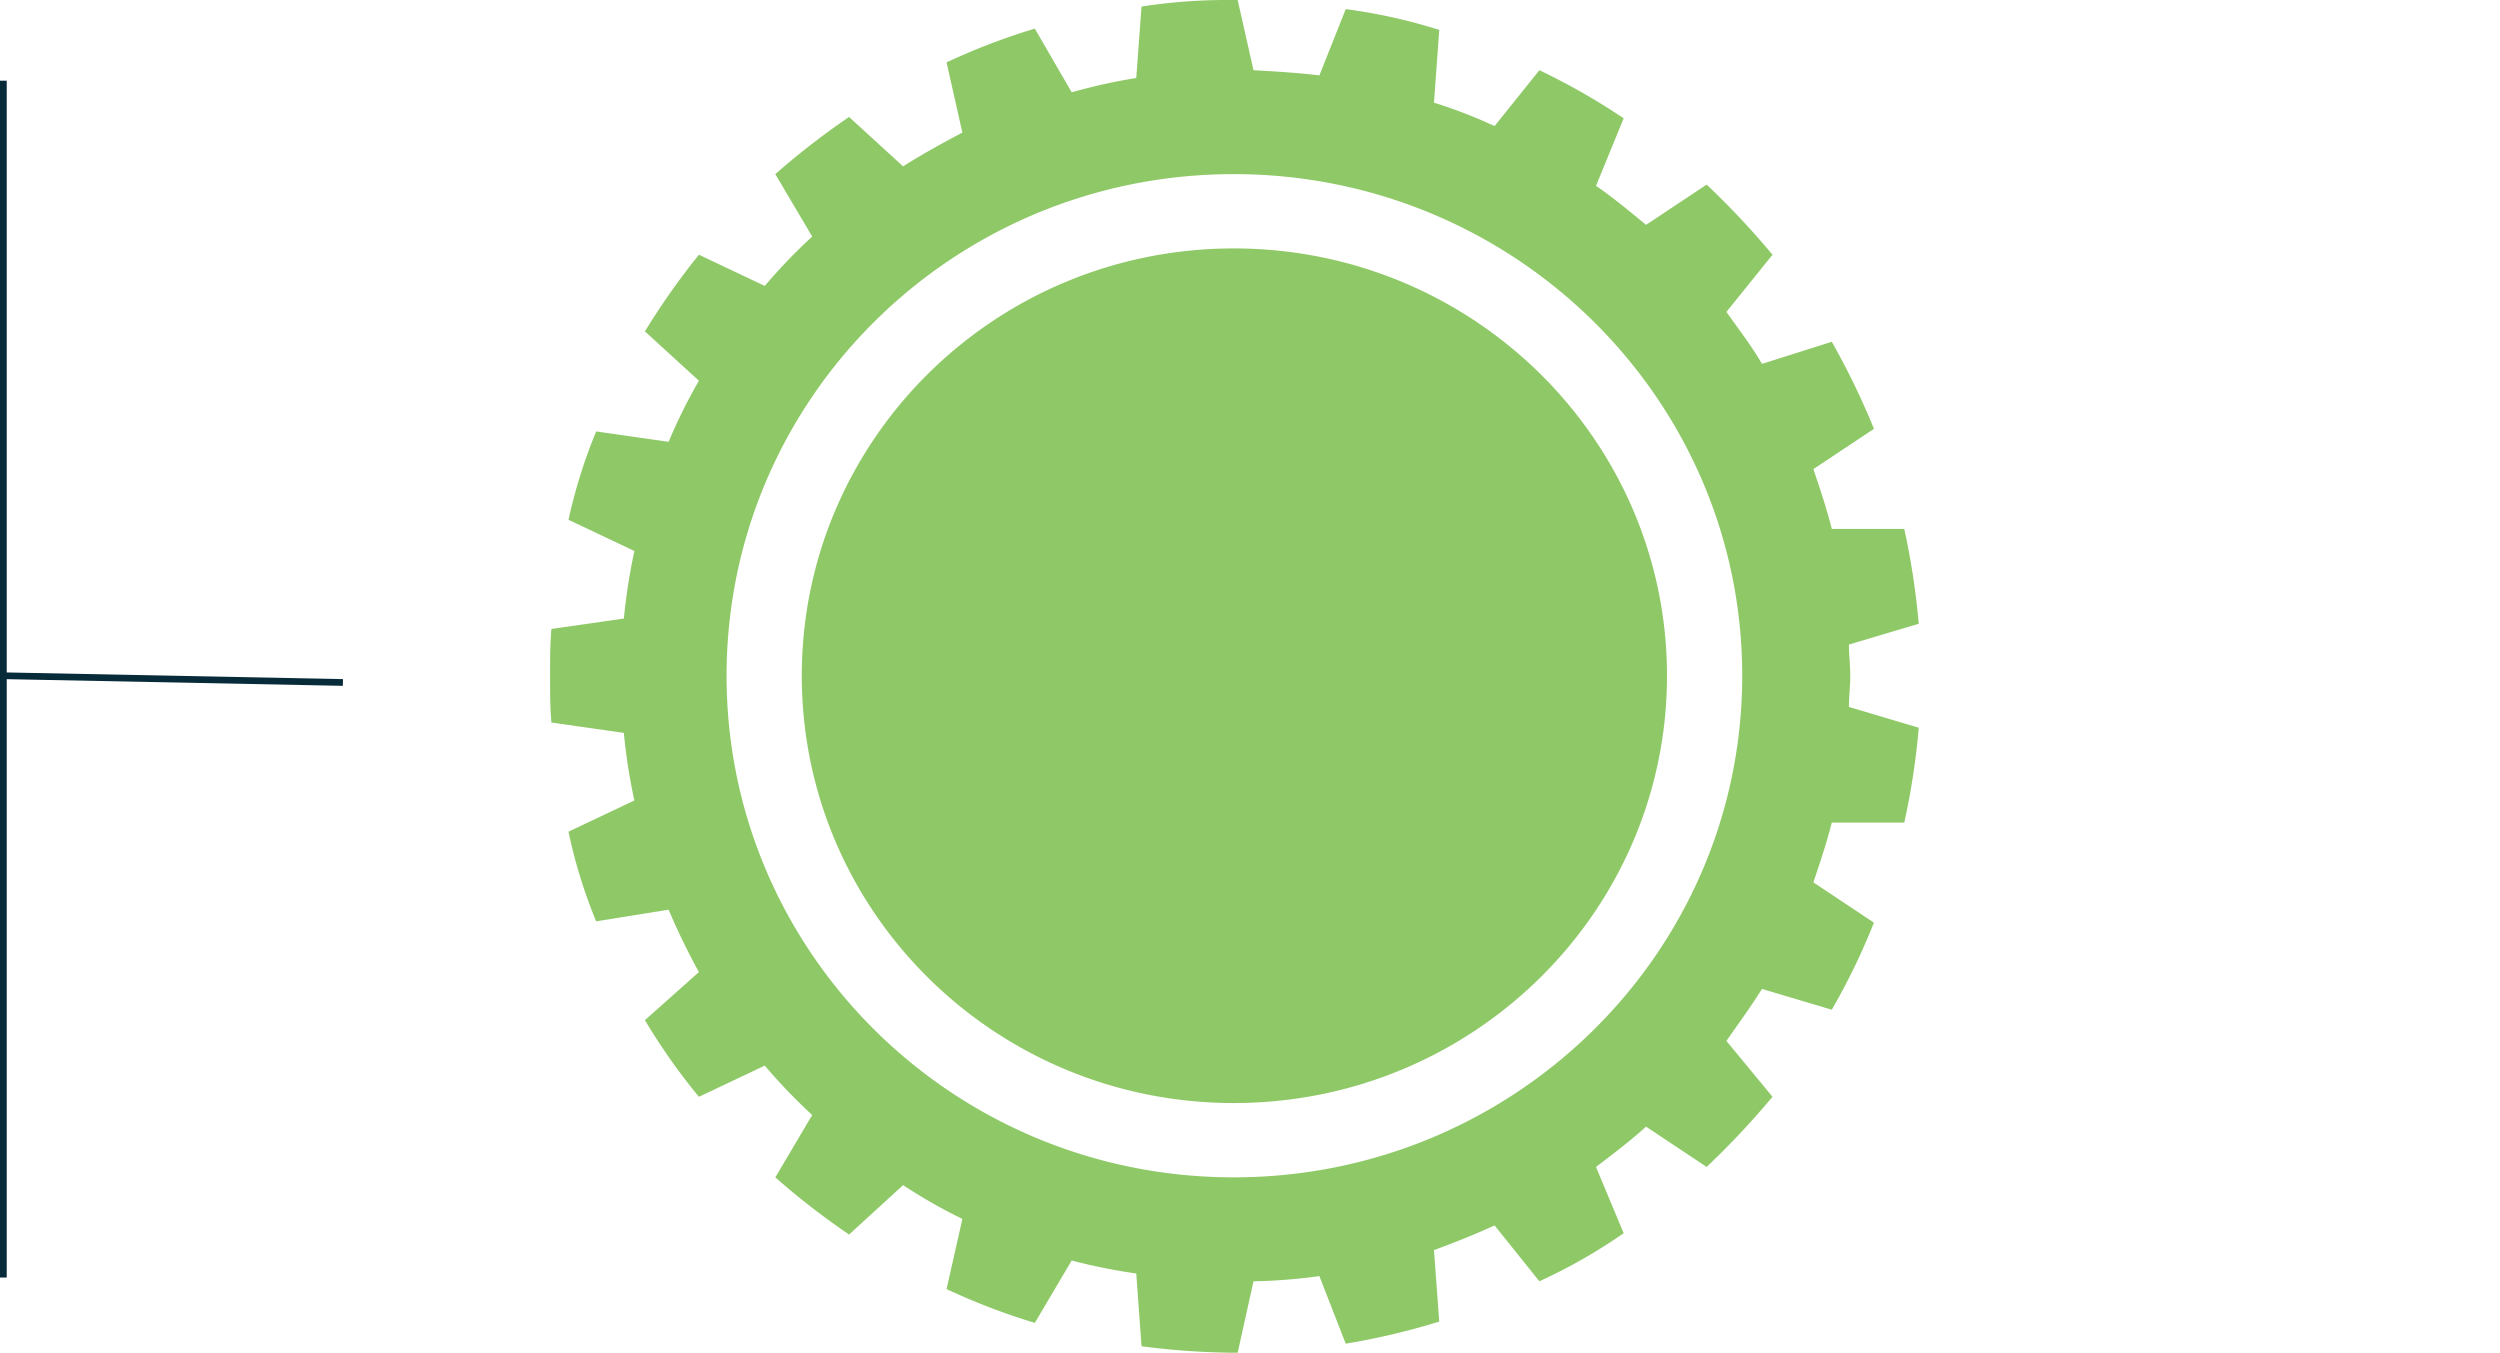
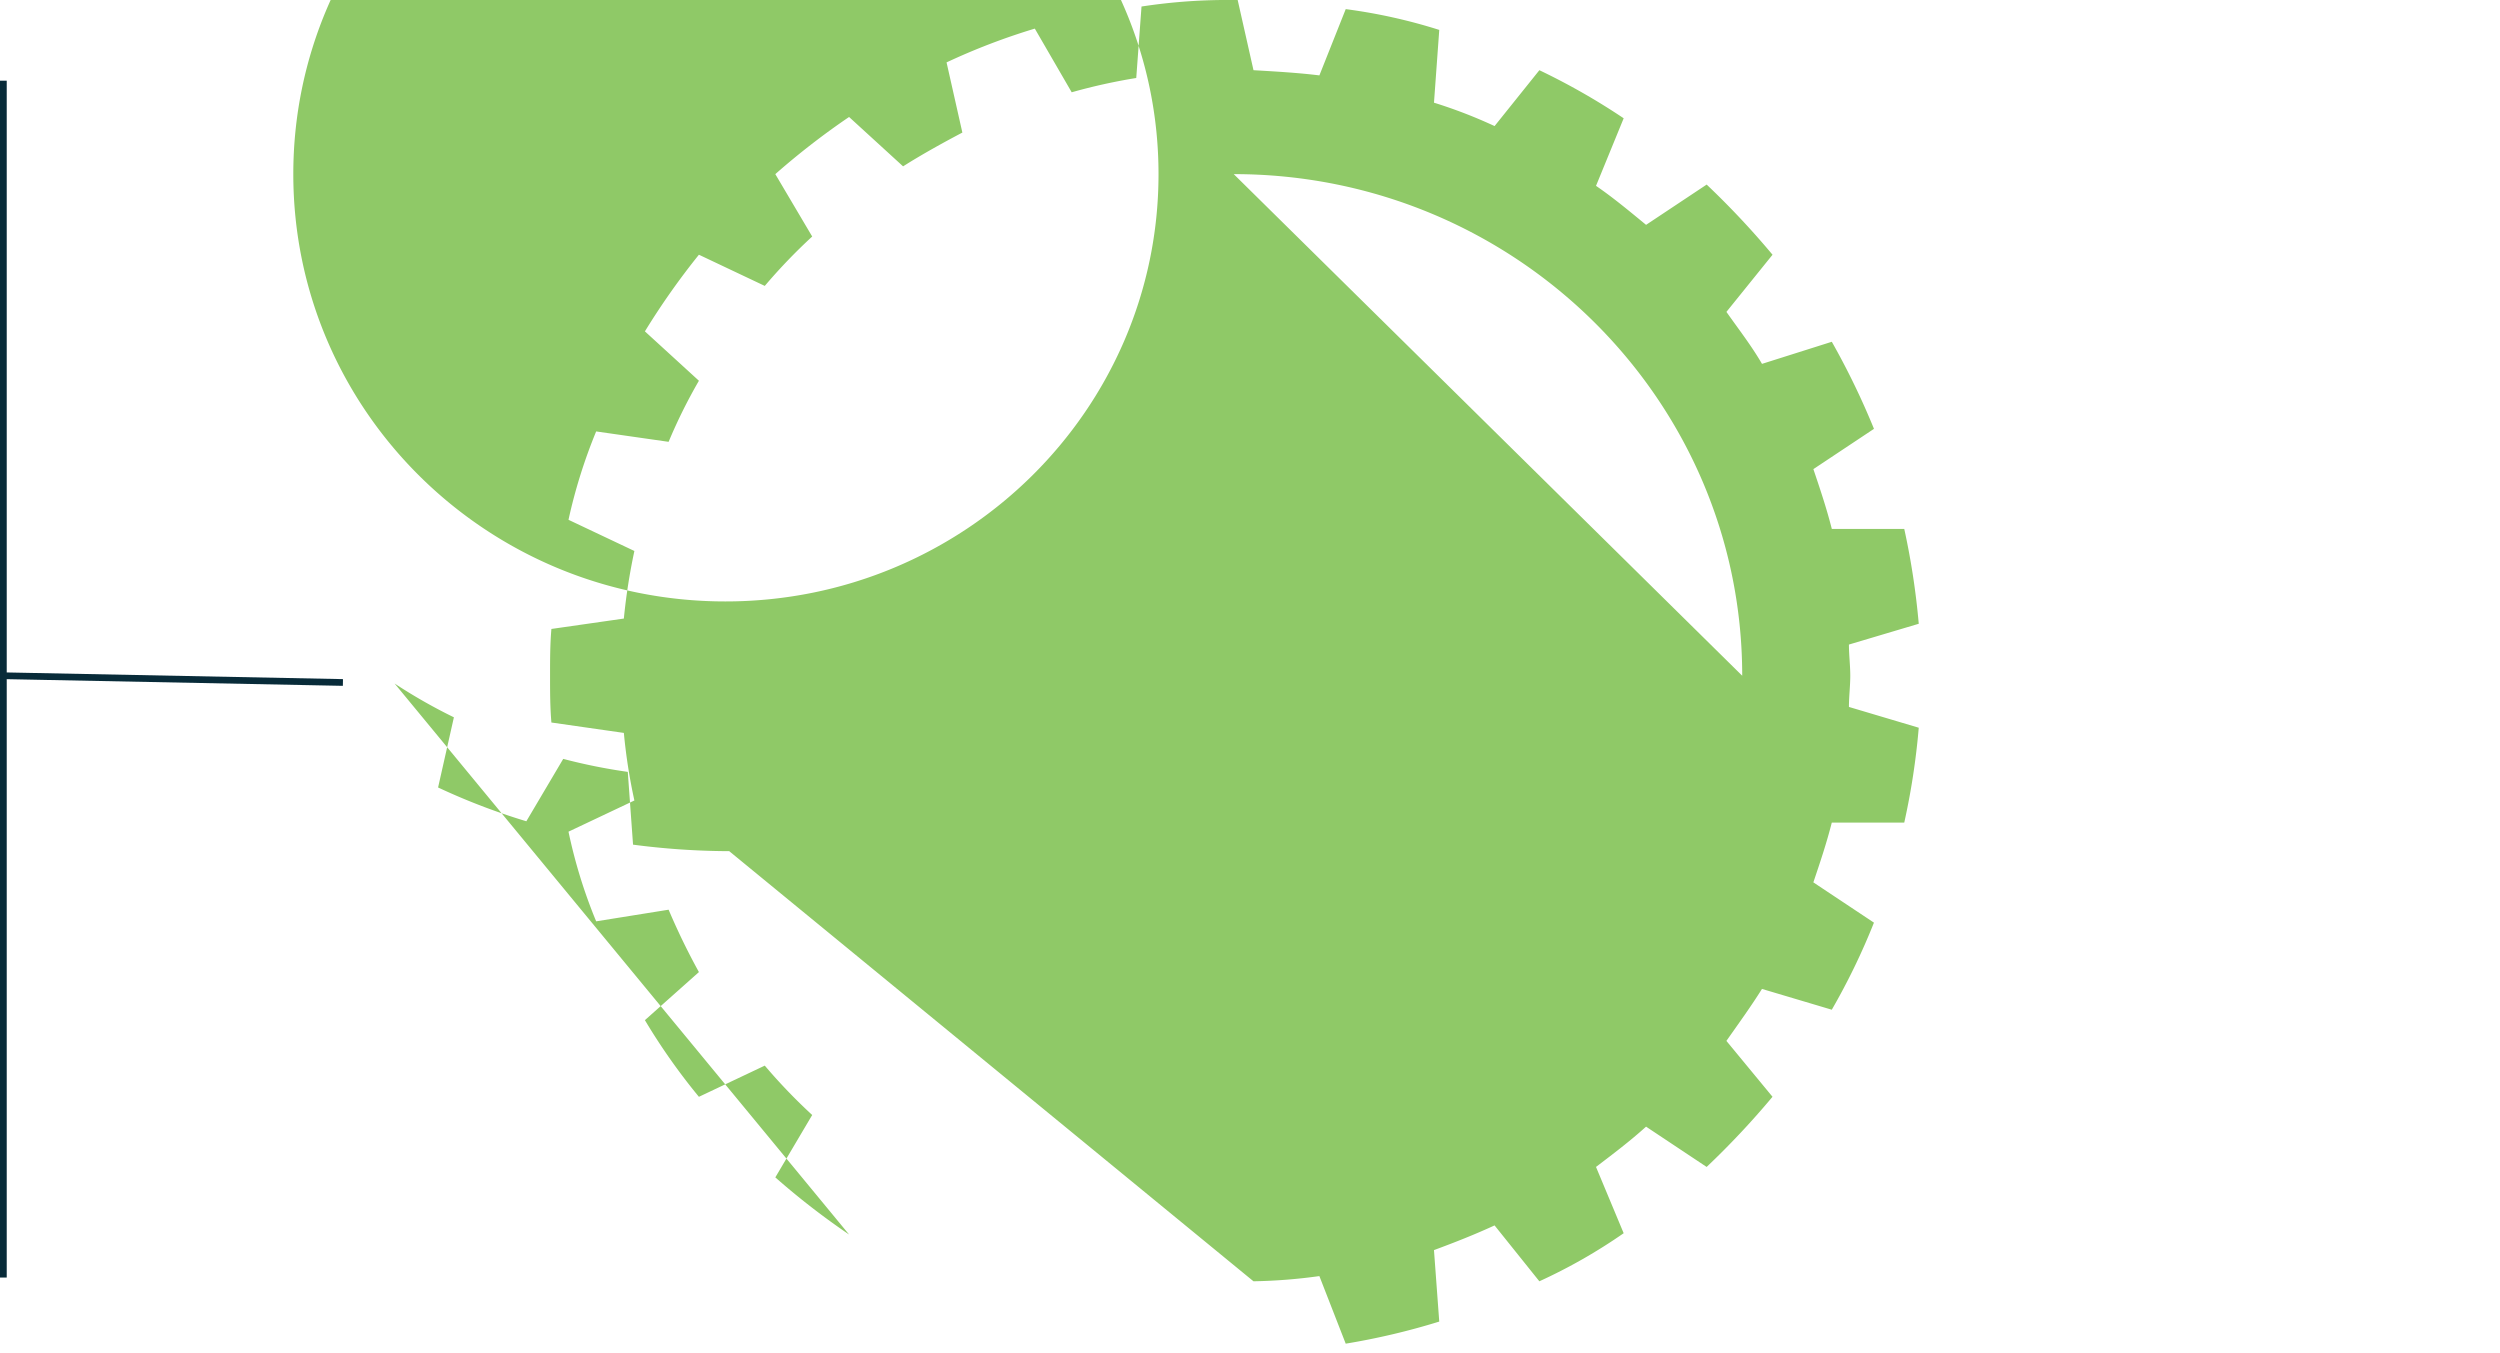
<svg xmlns="http://www.w3.org/2000/svg" width="371.806" height="201.187" viewBox="0 0 371.806 201.187">
  <g id="Group_3232" data-name="Group 3232" transform="translate(-536.194 -6926)">
-     <line id="Line_92" data-name="Line 92" y2="178" transform="translate(908 6938)" fill="none" />
    <g id="Group_3074" data-name="Group 3074" transform="translate(-57.306 80)">
      <line id="Line_91" data-name="Line 91" y2="178" transform="translate(594 6858)" fill="none" stroke="#082b39" stroke-width="1" />
      <line id="Line_90" data-name="Line 90" x2="50.402" y2="1" transform="translate(594.098 6946.5)" fill="none" stroke="#082b39" stroke-width="1" />
    </g>
-     <path id="Path_5657" data-name="Path 5657" d="M177.3,256.293c0-41.165-33.892-74.6-75.622-74.6s-75.426,33.434-75.426,74.6,33.7,74.6,75.426,74.6,75.622-33.435,75.622-74.6m-11.186,0c0-35.068-28.873-63.55-64.422-63.55s-64.255,28.482-64.255,63.55,28.706,63.551,64.255,63.551,64.422-28.483,64.422-63.551m-63.848,100.69h-.392a112.116,112.116,0,0,1-13.91-.966l-.783-10.823a84.312,84.312,0,0,1-9.6-1.933l-5.486,9.277a96.8,96.8,0,0,1-13.126-5.025l2.351-10.436a79.392,79.392,0,0,1-8.816-5.025L44.472,339.4a111.107,111.107,0,0,1-10.971-8.5l5.485-9.277a82.932,82.932,0,0,1-7.053-7.344l-9.795,4.638a92.252,92.252,0,0,1-8.032-11.4l8.032-7.151a100.585,100.585,0,0,1-4.506-9.276L6.857,292.82a75.387,75.387,0,0,1-4.115-13.335l9.8-4.638a82.956,82.956,0,0,1-1.567-10.05L.2,263.251c-.2-2.319-.2-4.638-.2-6.958s0-4.638.2-6.957l10.775-1.546a89.334,89.334,0,0,1,1.567-10.05l-9.8-4.638A78.6,78.6,0,0,1,6.857,219.96l10.775,1.546a78.512,78.512,0,0,1,4.506-9.083l-8.032-7.344a109.409,109.409,0,0,1,8.032-11.4l9.795,4.639a83.074,83.074,0,0,1,7.053-7.345L33.5,181.694a111.274,111.274,0,0,1,10.971-8.5l8.032,7.344c2.743-1.739,5.878-3.478,8.816-5.024l-2.351-10.437a96.932,96.932,0,0,1,13.126-5.025l5.486,9.47a85.578,85.578,0,0,1,9.6-2.126l.783-10.629a84.184,84.184,0,0,1,13.91-.966h.392l2.351,10.436c3.33.193,6.661.386,9.8.773l3.918-9.856a80.663,80.663,0,0,1,13.91,3.092l-.784,10.823a72.147,72.147,0,0,1,9.012,3.478l6.661-8.31a99.616,99.616,0,0,1,12.538,7.151l-4.114,10.049c2.547,1.74,5.094,3.866,7.445,5.8l9.012-5.991a124.259,124.259,0,0,1,9.795,10.436l-6.857,8.5c1.764,2.512,3.723,5.024,5.29,7.73l10.383-3.285a112.757,112.757,0,0,1,6.27,12.948l-9.012,5.991c.979,2.9,1.959,5.8,2.742,8.891H201.4a111.491,111.491,0,0,1,2.155,14.108l-10.384,3.092c0,1.546.2,3.092.2,4.638s-.2,3.092-.2,4.639l10.384,3.092a106.416,106.416,0,0,1-2.155,14.108H190.622c-.783,3.092-1.763,5.991-2.742,8.89l9.012,5.991a99.18,99.18,0,0,1-6.27,12.949l-10.383-3.092c-1.567,2.512-3.526,5.218-5.29,7.73l6.857,8.31a124.1,124.1,0,0,1-9.795,10.436L163,323.355c-2.351,2.126-4.9,4.059-7.445,5.991l4.114,9.857a80.38,80.38,0,0,1-12.538,7.15l-6.661-8.31c-2.939,1.353-5.877,2.513-9.012,3.672l.784,10.63a104.139,104.139,0,0,1-13.91,3.285l-3.918-10.05a80.3,80.3,0,0,1-9.8.773Z" transform="translate(618 6770.203)" fill="#8fc967" fill-rule="evenodd" />
+     <path id="Path_5657" data-name="Path 5657" d="M177.3,256.293c0-41.165-33.892-74.6-75.622-74.6m-11.186,0c0-35.068-28.873-63.55-64.422-63.55s-64.255,28.482-64.255,63.55,28.706,63.551,64.255,63.551,64.422-28.483,64.422-63.551m-63.848,100.69h-.392a112.116,112.116,0,0,1-13.91-.966l-.783-10.823a84.312,84.312,0,0,1-9.6-1.933l-5.486,9.277a96.8,96.8,0,0,1-13.126-5.025l2.351-10.436a79.392,79.392,0,0,1-8.816-5.025L44.472,339.4a111.107,111.107,0,0,1-10.971-8.5l5.485-9.277a82.932,82.932,0,0,1-7.053-7.344l-9.795,4.638a92.252,92.252,0,0,1-8.032-11.4l8.032-7.151a100.585,100.585,0,0,1-4.506-9.276L6.857,292.82a75.387,75.387,0,0,1-4.115-13.335l9.8-4.638a82.956,82.956,0,0,1-1.567-10.05L.2,263.251c-.2-2.319-.2-4.638-.2-6.958s0-4.638.2-6.957l10.775-1.546a89.334,89.334,0,0,1,1.567-10.05l-9.8-4.638A78.6,78.6,0,0,1,6.857,219.96l10.775,1.546a78.512,78.512,0,0,1,4.506-9.083l-8.032-7.344a109.409,109.409,0,0,1,8.032-11.4l9.795,4.639a83.074,83.074,0,0,1,7.053-7.345L33.5,181.694a111.274,111.274,0,0,1,10.971-8.5l8.032,7.344c2.743-1.739,5.878-3.478,8.816-5.024l-2.351-10.437a96.932,96.932,0,0,1,13.126-5.025l5.486,9.47a85.578,85.578,0,0,1,9.6-2.126l.783-10.629a84.184,84.184,0,0,1,13.91-.966h.392l2.351,10.436c3.33.193,6.661.386,9.8.773l3.918-9.856a80.663,80.663,0,0,1,13.91,3.092l-.784,10.823a72.147,72.147,0,0,1,9.012,3.478l6.661-8.31a99.616,99.616,0,0,1,12.538,7.151l-4.114,10.049c2.547,1.74,5.094,3.866,7.445,5.8l9.012-5.991a124.259,124.259,0,0,1,9.795,10.436l-6.857,8.5c1.764,2.512,3.723,5.024,5.29,7.73l10.383-3.285a112.757,112.757,0,0,1,6.27,12.948l-9.012,5.991c.979,2.9,1.959,5.8,2.742,8.891H201.4a111.491,111.491,0,0,1,2.155,14.108l-10.384,3.092c0,1.546.2,3.092.2,4.638s-.2,3.092-.2,4.639l10.384,3.092a106.416,106.416,0,0,1-2.155,14.108H190.622c-.783,3.092-1.763,5.991-2.742,8.89l9.012,5.991a99.18,99.18,0,0,1-6.27,12.949l-10.383-3.092c-1.567,2.512-3.526,5.218-5.29,7.73l6.857,8.31a124.1,124.1,0,0,1-9.795,10.436L163,323.355c-2.351,2.126-4.9,4.059-7.445,5.991l4.114,9.857a80.38,80.38,0,0,1-12.538,7.15l-6.661-8.31c-2.939,1.353-5.877,2.513-9.012,3.672l.784,10.63a104.139,104.139,0,0,1-13.91,3.285l-3.918-10.05a80.3,80.3,0,0,1-9.8.773Z" transform="translate(618 6770.203)" fill="#8fc967" fill-rule="evenodd" />
  </g>
</svg>